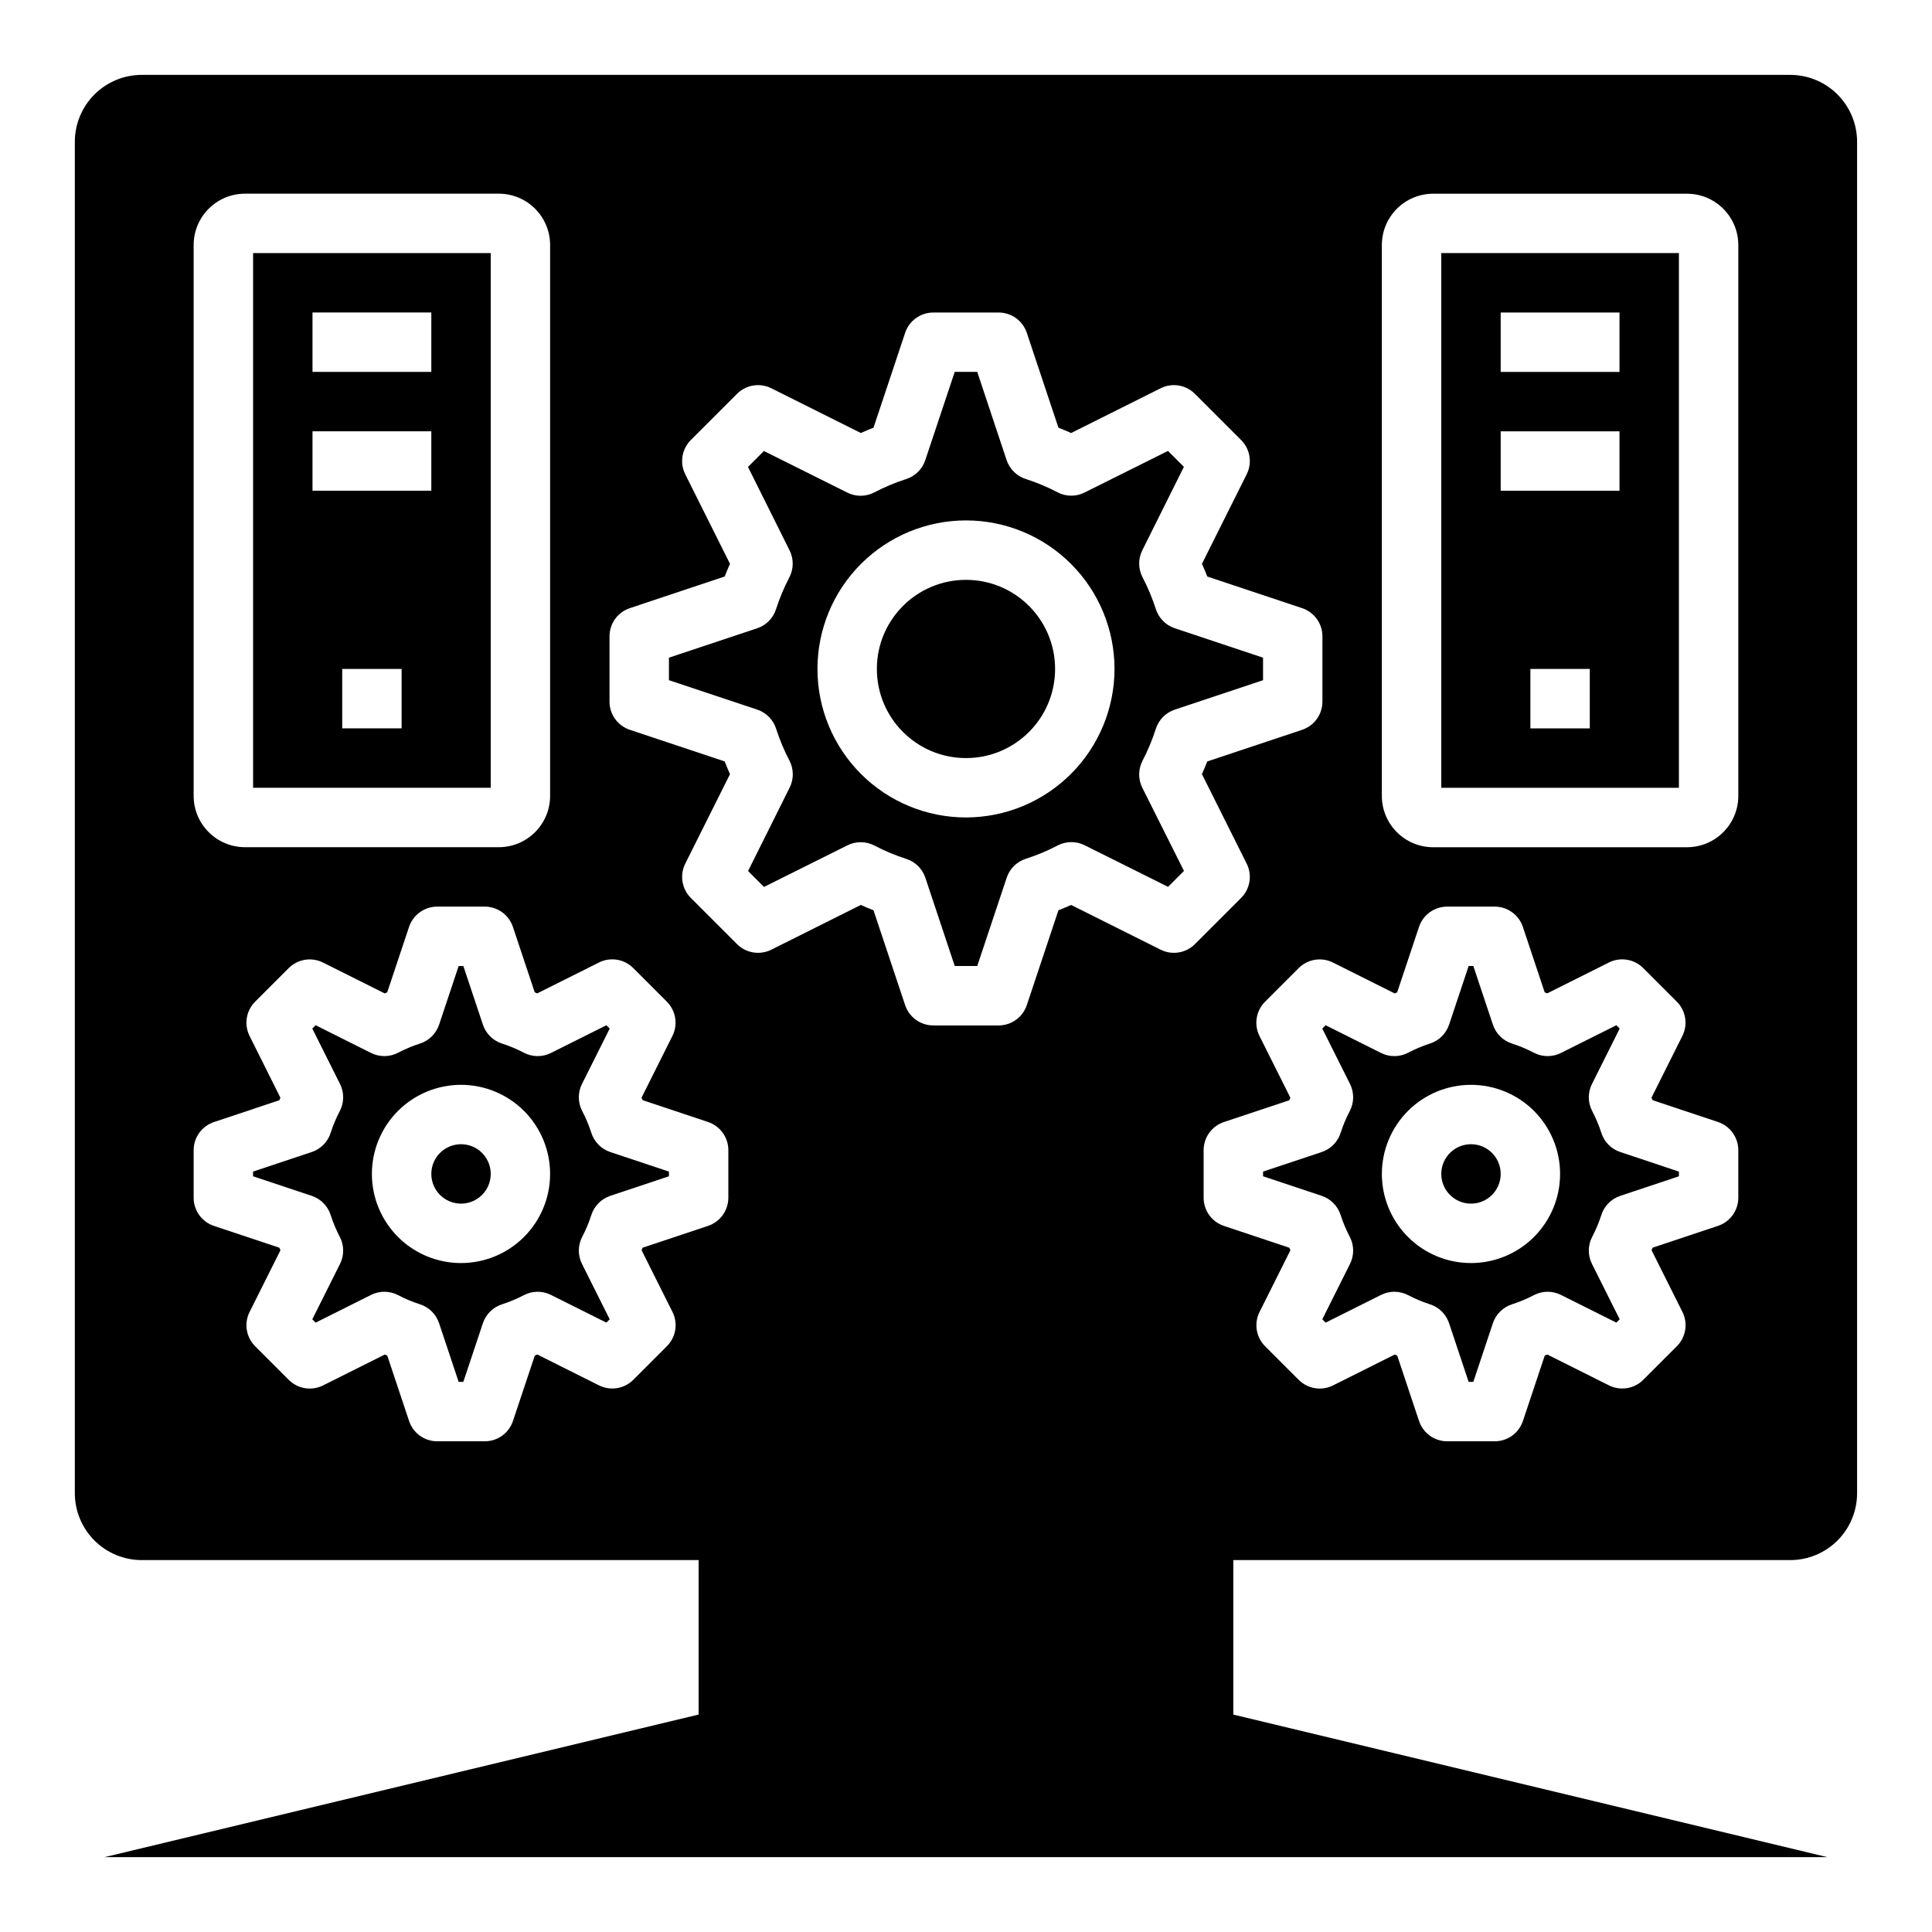
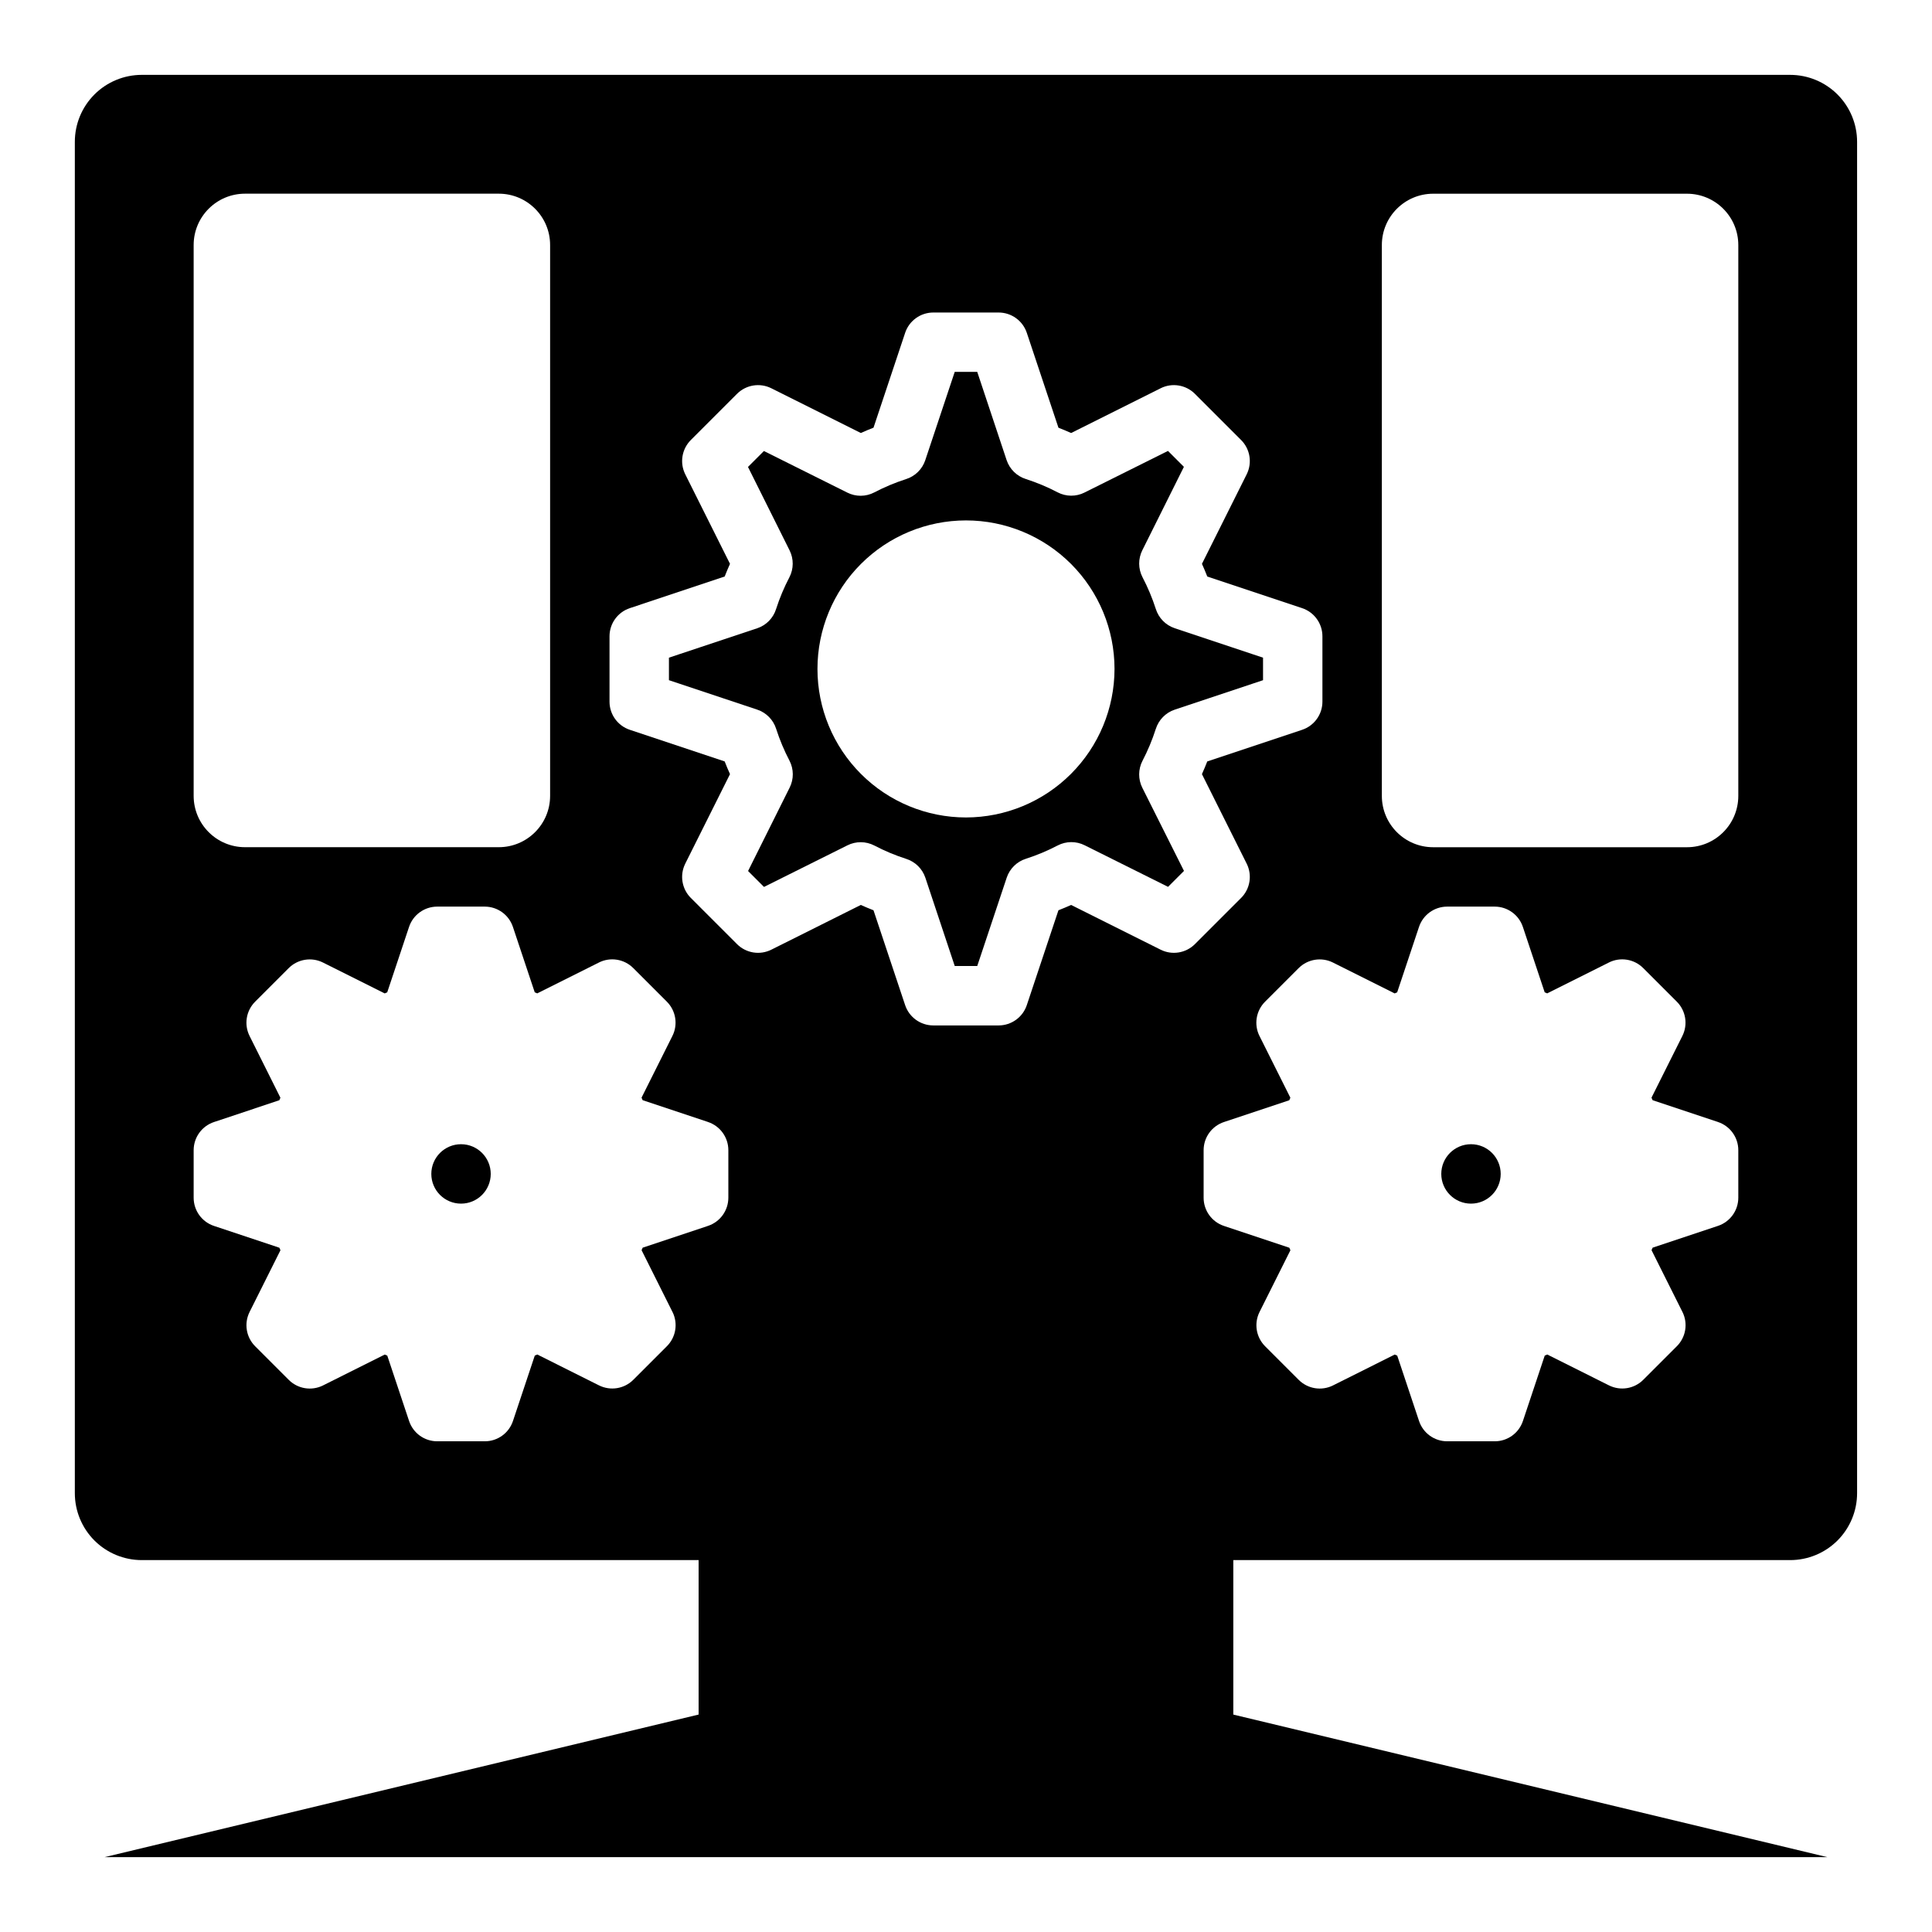
<svg xmlns="http://www.w3.org/2000/svg" fill="#000000" width="800px" height="800px" version="1.1" viewBox="144 144 512 512">
  <g>
    <path d="m450.3 337.17c0.758-2.402 2.617-4.301 5.008-5.102l23.41-7.809v-5.969l-23.41-7.809c-2.391-0.801-4.25-2.695-5.008-5.102-0.934-2.898-2.113-5.715-3.527-8.414-1.156-2.234-1.172-4.887-0.047-7.141l11.02-22.105-4.219-4.219-22.105 11.02v0.004c-2.246 1.133-4.906 1.117-7.137-0.047-2.699-1.414-5.516-2.594-8.418-3.527-2.402-0.758-4.297-2.617-5.102-5.008l-7.785-23.387h-5.969l-7.809 23.41h0.004c-0.801 2.391-2.699 4.25-5.102 5.008-2.902 0.934-5.715 2.113-8.414 3.527-2.234 1.164-4.894 1.18-7.141 0.047l-22.105-11.02-4.219 4.219 11.02 22.105v-0.004c1.129 2.254 1.109 4.906-0.047 7.141-1.414 2.699-2.594 5.516-3.527 8.418-0.754 2.402-2.617 4.297-5.004 5.098l-23.391 7.785v5.969l23.41 7.809h0.004c2.387 0.801 4.25 2.699 5.004 5.102 0.934 2.898 2.113 5.715 3.527 8.414 1.156 2.238 1.176 4.891 0.047 7.141l-11.02 22.105 4.219 4.219 22.105-11.02c2.25-1.129 4.902-1.109 7.141 0.047 2.699 1.414 5.512 2.594 8.414 3.527 2.402 0.754 4.301 2.617 5.102 5.004l7.785 23.391h5.969l7.809-23.41v-0.004c0.801-2.387 2.695-4.25 5.098-5.004 2.902-0.934 5.719-2.117 8.418-3.527 2.234-1.156 4.887-1.176 7.137-0.047l22.105 11.02 4.219-4.219-11.043-22.043c-1.125-2.25-1.109-4.902 0.047-7.141 1.414-2.711 2.594-5.539 3.527-8.453zm-50.301 23.465c-10.441 0-20.453-4.144-27.832-11.527-7.383-7.379-11.531-17.391-11.531-27.832 0-10.438 4.148-20.449 11.531-27.832 7.379-7.379 17.391-11.527 27.832-11.527 10.438 0 20.449 4.148 27.832 11.527 7.379 7.383 11.527 17.395 11.527 27.832-0.012 10.438-4.164 20.441-11.543 27.82s-17.383 11.527-27.816 11.539z" />
    <path d="m541.7 455.1c0 4.348-3.523 7.875-7.871 7.875-4.348 0-7.875-3.527-7.875-7.875 0-4.348 3.527-7.871 7.875-7.871 4.348 0 7.871 3.523 7.871 7.871" />
-     <path d="m423.61 321.28c0 13.043-10.57 23.617-23.613 23.617s-23.617-10.574-23.617-23.617c0-13.043 10.574-23.613 23.617-23.613s23.613 10.57 23.613 23.613" />
-     <path d="m274.05 211.07h-62.977v141.7h62.977zm-23.617 125.95h-15.742v-15.746h15.742zm7.871-62.977h-31.488v-15.746h31.488zm0-31.488h-31.488v-15.746h31.488z" />
-     <path d="m300.71 444.21c-0.641-1.992-1.449-3.926-2.422-5.777-1.168-2.238-1.191-4.898-0.062-7.156l7.352-14.695-0.883-0.883-14.695 7.352c-2.258 1.129-4.918 1.105-7.156-0.062-1.852-0.973-3.785-1.785-5.777-2.426-2.398-0.758-4.289-2.621-5.086-5.004l-5.188-15.555h-1.242l-5.188 15.555h-0.004c-0.797 2.383-2.688 4.246-5.086 5.004-1.988 0.641-3.922 1.453-5.777 2.426-2.234 1.168-4.898 1.191-7.156 0.062l-14.695-7.352-0.883 0.883 7.352 14.695h0.004c1.125 2.258 1.102 4.918-0.066 7.156-0.973 1.852-1.781 3.785-2.422 5.777-0.762 2.398-2.621 4.289-5.008 5.086l-15.555 5.188v1.242l15.555 5.188v0.004c2.387 0.797 4.246 2.688 5.008 5.082 0.641 1.992 1.449 3.926 2.422 5.781 1.168 2.234 1.191 4.894 0.066 7.152l-7.352 14.695 0.883 0.883 14.695-7.352h-0.004c2.258-1.125 4.922-1.102 7.156 0.062 1.855 0.973 3.789 1.785 5.777 2.426 2.398 0.762 4.289 2.621 5.086 5.008l5.188 15.555h1.242l5.188-15.555h0.004c0.797-2.387 2.688-4.246 5.086-5.008 1.992-0.641 3.926-1.453 5.777-2.426 2.238-1.164 4.898-1.188 7.156-0.062l14.695 7.352 0.883-0.883-7.352-14.695c-1.129-2.258-1.105-4.918 0.062-7.152 0.973-1.855 1.781-3.789 2.422-5.781 0.762-2.394 2.621-4.285 5.008-5.082l15.555-5.191v-1.242l-15.555-5.188c-2.387-0.797-4.246-2.688-5.008-5.086zm-34.539 34.512c-6.266 0-12.273-2.488-16.699-6.918-4.43-4.43-6.918-10.434-6.918-16.699 0-6.262 2.488-12.27 6.918-16.699 4.426-4.426 10.434-6.914 16.699-6.914 6.262 0 12.27 2.488 16.699 6.914 4.426 4.43 6.914 10.438 6.914 16.699 0 6.266-2.488 12.27-6.914 16.699-4.43 4.43-10.438 6.918-16.699 6.918z" />
    <path d="m274.05 455.1c0 4.348-3.523 7.875-7.871 7.875-4.348 0-7.875-3.527-7.875-7.875 0-4.348 3.527-7.871 7.875-7.871 4.348 0 7.871 3.523 7.871 7.871" />
-     <path d="m568.37 444.21c-0.641-1.992-1.453-3.926-2.426-5.777-1.168-2.238-1.191-4.898-0.062-7.156l7.352-14.695-0.883-0.883-14.695 7.352c-2.258 1.129-4.918 1.105-7.156-0.062-1.852-0.973-3.785-1.785-5.777-2.426-2.398-0.758-4.289-2.621-5.086-5.004l-5.188-15.555h-1.242l-5.188 15.555h-0.004c-0.797 2.383-2.688 4.246-5.082 5.004-1.992 0.641-3.926 1.453-5.781 2.426-2.234 1.168-4.898 1.191-7.152 0.062l-14.695-7.352-0.883 0.883 7.352 14.695c1.125 2.258 1.102 4.918-0.066 7.156-0.973 1.852-1.781 3.785-2.422 5.777-0.762 2.398-2.621 4.289-5.008 5.086l-15.555 5.188v1.242l15.555 5.188v0.004c2.387 0.797 4.246 2.688 5.008 5.082 0.641 1.992 1.449 3.926 2.422 5.781 1.168 2.234 1.191 4.894 0.066 7.152l-7.352 14.695 0.883 0.883 14.695-7.352c2.254-1.125 4.918-1.102 7.152 0.062 1.855 0.973 3.789 1.785 5.781 2.426 2.394 0.762 4.285 2.621 5.082 5.008l5.188 15.555h1.242l5.188-15.555h0.004c0.797-2.387 2.688-4.246 5.086-5.008 1.992-0.641 3.926-1.453 5.777-2.426 2.238-1.164 4.898-1.188 7.156-0.062l14.695 7.352 0.883-0.883-7.352-14.695c-1.129-2.258-1.105-4.918 0.062-7.152 0.973-1.855 1.785-3.789 2.426-5.781 0.758-2.394 2.621-4.285 5.004-5.082l15.555-5.191v-1.242l-15.555-5.188c-2.383-0.797-4.246-2.688-5.004-5.086zm-34.543 34.512c-6.266 0-12.273-2.488-16.699-6.918-4.43-4.43-6.918-10.434-6.918-16.699 0-6.262 2.488-12.27 6.918-16.699 4.426-4.426 10.434-6.914 16.699-6.914 6.262 0 12.27 2.488 16.699 6.914 4.426 4.43 6.914 10.438 6.914 16.699 0 6.266-2.488 12.27-6.914 16.699-4.43 4.43-10.438 6.918-16.699 6.918z" />
    <path d="m618.42 163.84h-436.85c-4.703 0-9.215 1.871-12.543 5.195-3.324 3.328-5.195 7.84-5.195 12.543v358.13c0 4.703 1.871 9.215 5.195 12.543 3.328 3.324 7.84 5.191 12.543 5.191h147.57v40.934l-157.44 37.789h456.58l-157.44-37.785v-40.938h147.57c4.707 0 9.215-1.867 12.543-5.191 3.324-3.328 5.195-7.84 5.195-12.543v-358.13c0-4.703-1.871-9.215-5.195-12.543-3.328-3.324-7.836-5.195-12.543-5.195zm-423.1 45.086c0.008-7.508 6.09-13.59 13.598-13.598h67.273c7.508 0.008 13.59 6.09 13.594 13.598v145.99c-0.004 7.508-6.086 13.594-13.594 13.598h-67.273c-7.508-0.004-13.59-6.09-13.598-13.598zm141.7 252.48c-0.004 3.391-2.172 6.394-5.387 7.465l-17.32 5.777c-0.086 0.227-0.18 0.449-0.285 0.668l8.18 16.352h0.004c1.52 3.035 0.918 6.707-1.488 9.102l-8.895 8.895c-2.394 2.394-6.055 2.988-9.086 1.473l-16.352-8.18c-0.219 0.102-0.441 0.195-0.668 0.285l-5.777 17.32v-0.004c-1.066 3.227-4.082 5.402-7.477 5.398h-12.598c-3.387 0-6.391-2.168-7.461-5.383l-5.777-17.32c-0.227-0.086-0.449-0.18-0.668-0.285l-16.352 8.18v0.004c-3.039 1.516-6.707 0.918-9.102-1.488l-8.895-8.895c-2.394-2.398-2.988-6.055-1.473-9.086l8.18-16.352c-0.102-0.219-0.195-0.441-0.285-0.668l-17.32-5.777h0.004c-3.227-1.066-5.402-4.082-5.402-7.481v-12.594c0.004-3.387 2.172-6.391 5.387-7.461l17.32-5.777c0.086-0.227 0.18-0.449 0.285-0.668l-8.168-16.352c-1.523-3.035-0.93-6.703 1.473-9.102l8.895-8.895c2.398-2.394 6.055-2.988 9.086-1.473l16.352 8.18c0.219-0.102 0.441-0.195 0.668-0.285l5.777-17.32v0.004c1.066-3.227 4.082-5.402 7.477-5.402h12.598c3.387 0.004 6.391 2.172 7.461 5.387l5.777 17.32c0.227 0.086 0.449 0.18 0.668 0.285l16.352-8.18v-0.004c3.031-1.516 6.691-0.922 9.086 1.473l8.91 8.91c2.394 2.394 2.988 6.055 1.473 9.082l-8.18 16.352c0.102 0.219 0.195 0.441 0.285 0.668l17.32 5.777-0.004 0.004c3.227 1.066 5.402 4.082 5.402 7.477zm114.56-65.73-23.719-11.855c-1.117 0.504-2.234 0.969-3.363 1.41l-8.383 25.137c-1.07 3.211-4.078 5.379-7.465 5.383h-17.316c-3.387-0.004-6.394-2.172-7.465-5.383l-8.383-25.137c-1.125-0.441-2.242-0.906-3.363-1.41l-23.715 11.855c-3.031 1.516-6.688 0.922-9.086-1.473l-12.25-12.25v0.004c-2.391-2.398-2.984-6.055-1.469-9.086l11.855-23.719c-0.504-1.117-0.969-2.234-1.41-3.363l-25.137-8.383c-3.211-1.07-5.383-4.074-5.383-7.461v-17.32c0-3.387 2.172-6.391 5.383-7.461l25.137-8.383c0.441-1.125 0.906-2.242 1.41-3.363l-11.855-23.719c-1.516-3.027-0.922-6.688 1.469-9.082l12.25-12.25c2.398-2.394 6.055-2.988 9.086-1.473l23.719 11.855c1.117-0.504 2.234-0.969 3.363-1.41l8.383-25.137-0.004 0.004c1.07-3.215 4.078-5.383 7.465-5.387h17.32-0.004c3.387 0.004 6.394 2.172 7.465 5.387l8.383 25.137c1.125 0.441 2.242 0.906 3.363 1.41l23.719-11.855-0.004-0.004c3.031-1.516 6.691-0.922 9.086 1.473l12.25 12.25c2.394 2.394 2.984 6.055 1.473 9.082l-11.855 23.719c0.504 1.117 0.969 2.234 1.41 3.363l25.137 8.383h-0.004c3.215 1.07 5.383 4.074 5.383 7.461v17.32c0 3.387-2.168 6.391-5.383 7.461l-25.137 8.383c-0.441 1.125-0.906 2.242-1.41 3.363l11.855 23.719h0.004c1.512 3.031 0.922 6.688-1.473 9.086l-12.25 12.25v-0.004c-2.394 2.394-6.055 2.988-9.086 1.473zm153.09 65.73c-0.004 3.391-2.172 6.394-5.387 7.465l-17.32 5.777c-0.086 0.227-0.18 0.449-0.285 0.668l8.18 16.352h0.004c1.52 3.035 0.918 6.707-1.488 9.102l-8.895 8.895c-2.394 2.394-6.055 2.988-9.086 1.473l-16.352-8.18c-0.219 0.102-0.441 0.195-0.668 0.285l-5.777 17.32v-0.004c-1.066 3.227-4.082 5.402-7.477 5.398h-12.598c-3.387 0-6.391-2.168-7.461-5.383l-5.777-17.32c-0.227-0.086-0.449-0.18-0.668-0.285l-16.352 8.18v0.004c-3.039 1.516-6.707 0.918-9.102-1.488l-8.895-8.895c-2.394-2.398-2.988-6.055-1.473-9.086l8.18-16.352c-0.102-0.219-0.195-0.441-0.285-0.668l-17.32-5.777h0.004c-3.227-1.066-5.402-4.082-5.398-7.481v-12.594c0-3.387 2.168-6.391 5.383-7.461l17.32-5.777c0.086-0.227 0.18-0.449 0.285-0.668l-8.18-16.352h-0.004c-1.52-3.039-0.918-6.707 1.488-9.102l8.895-8.895c2.398-2.394 6.055-2.988 9.086-1.473l16.352 8.18c0.219-0.102 0.441-0.195 0.668-0.285l5.777-17.32v0.004c1.066-3.227 4.082-5.402 7.477-5.402h12.598c3.387 0.004 6.391 2.172 7.461 5.387l5.777 17.32c0.227 0.086 0.449 0.18 0.668 0.285l16.352-8.18v-0.004c3.031-1.516 6.691-0.922 9.086 1.473l8.91 8.91c2.394 2.394 2.988 6.055 1.473 9.082l-8.18 16.352c0.102 0.219 0.195 0.441 0.285 0.668l17.32 5.777-0.004 0.004c3.227 1.066 5.402 4.082 5.402 7.477zm0-106.48c-0.004 7.508-6.09 13.594-13.598 13.598h-67.273c-7.504-0.004-13.59-6.09-13.594-13.598v-145.99c0.004-7.508 6.09-13.59 13.594-13.598h67.273c7.508 0.008 13.594 6.09 13.598 13.598z" />
-     <path d="m525.95 352.77h62.977v-141.7h-62.977zm39.359-15.742h-15.742v-15.746h15.742zm-23.613-110.21h31.488v15.742l-31.488 0.004zm0 31.488h31.488v15.742l-31.488 0.004z" />
  </g>
</svg>